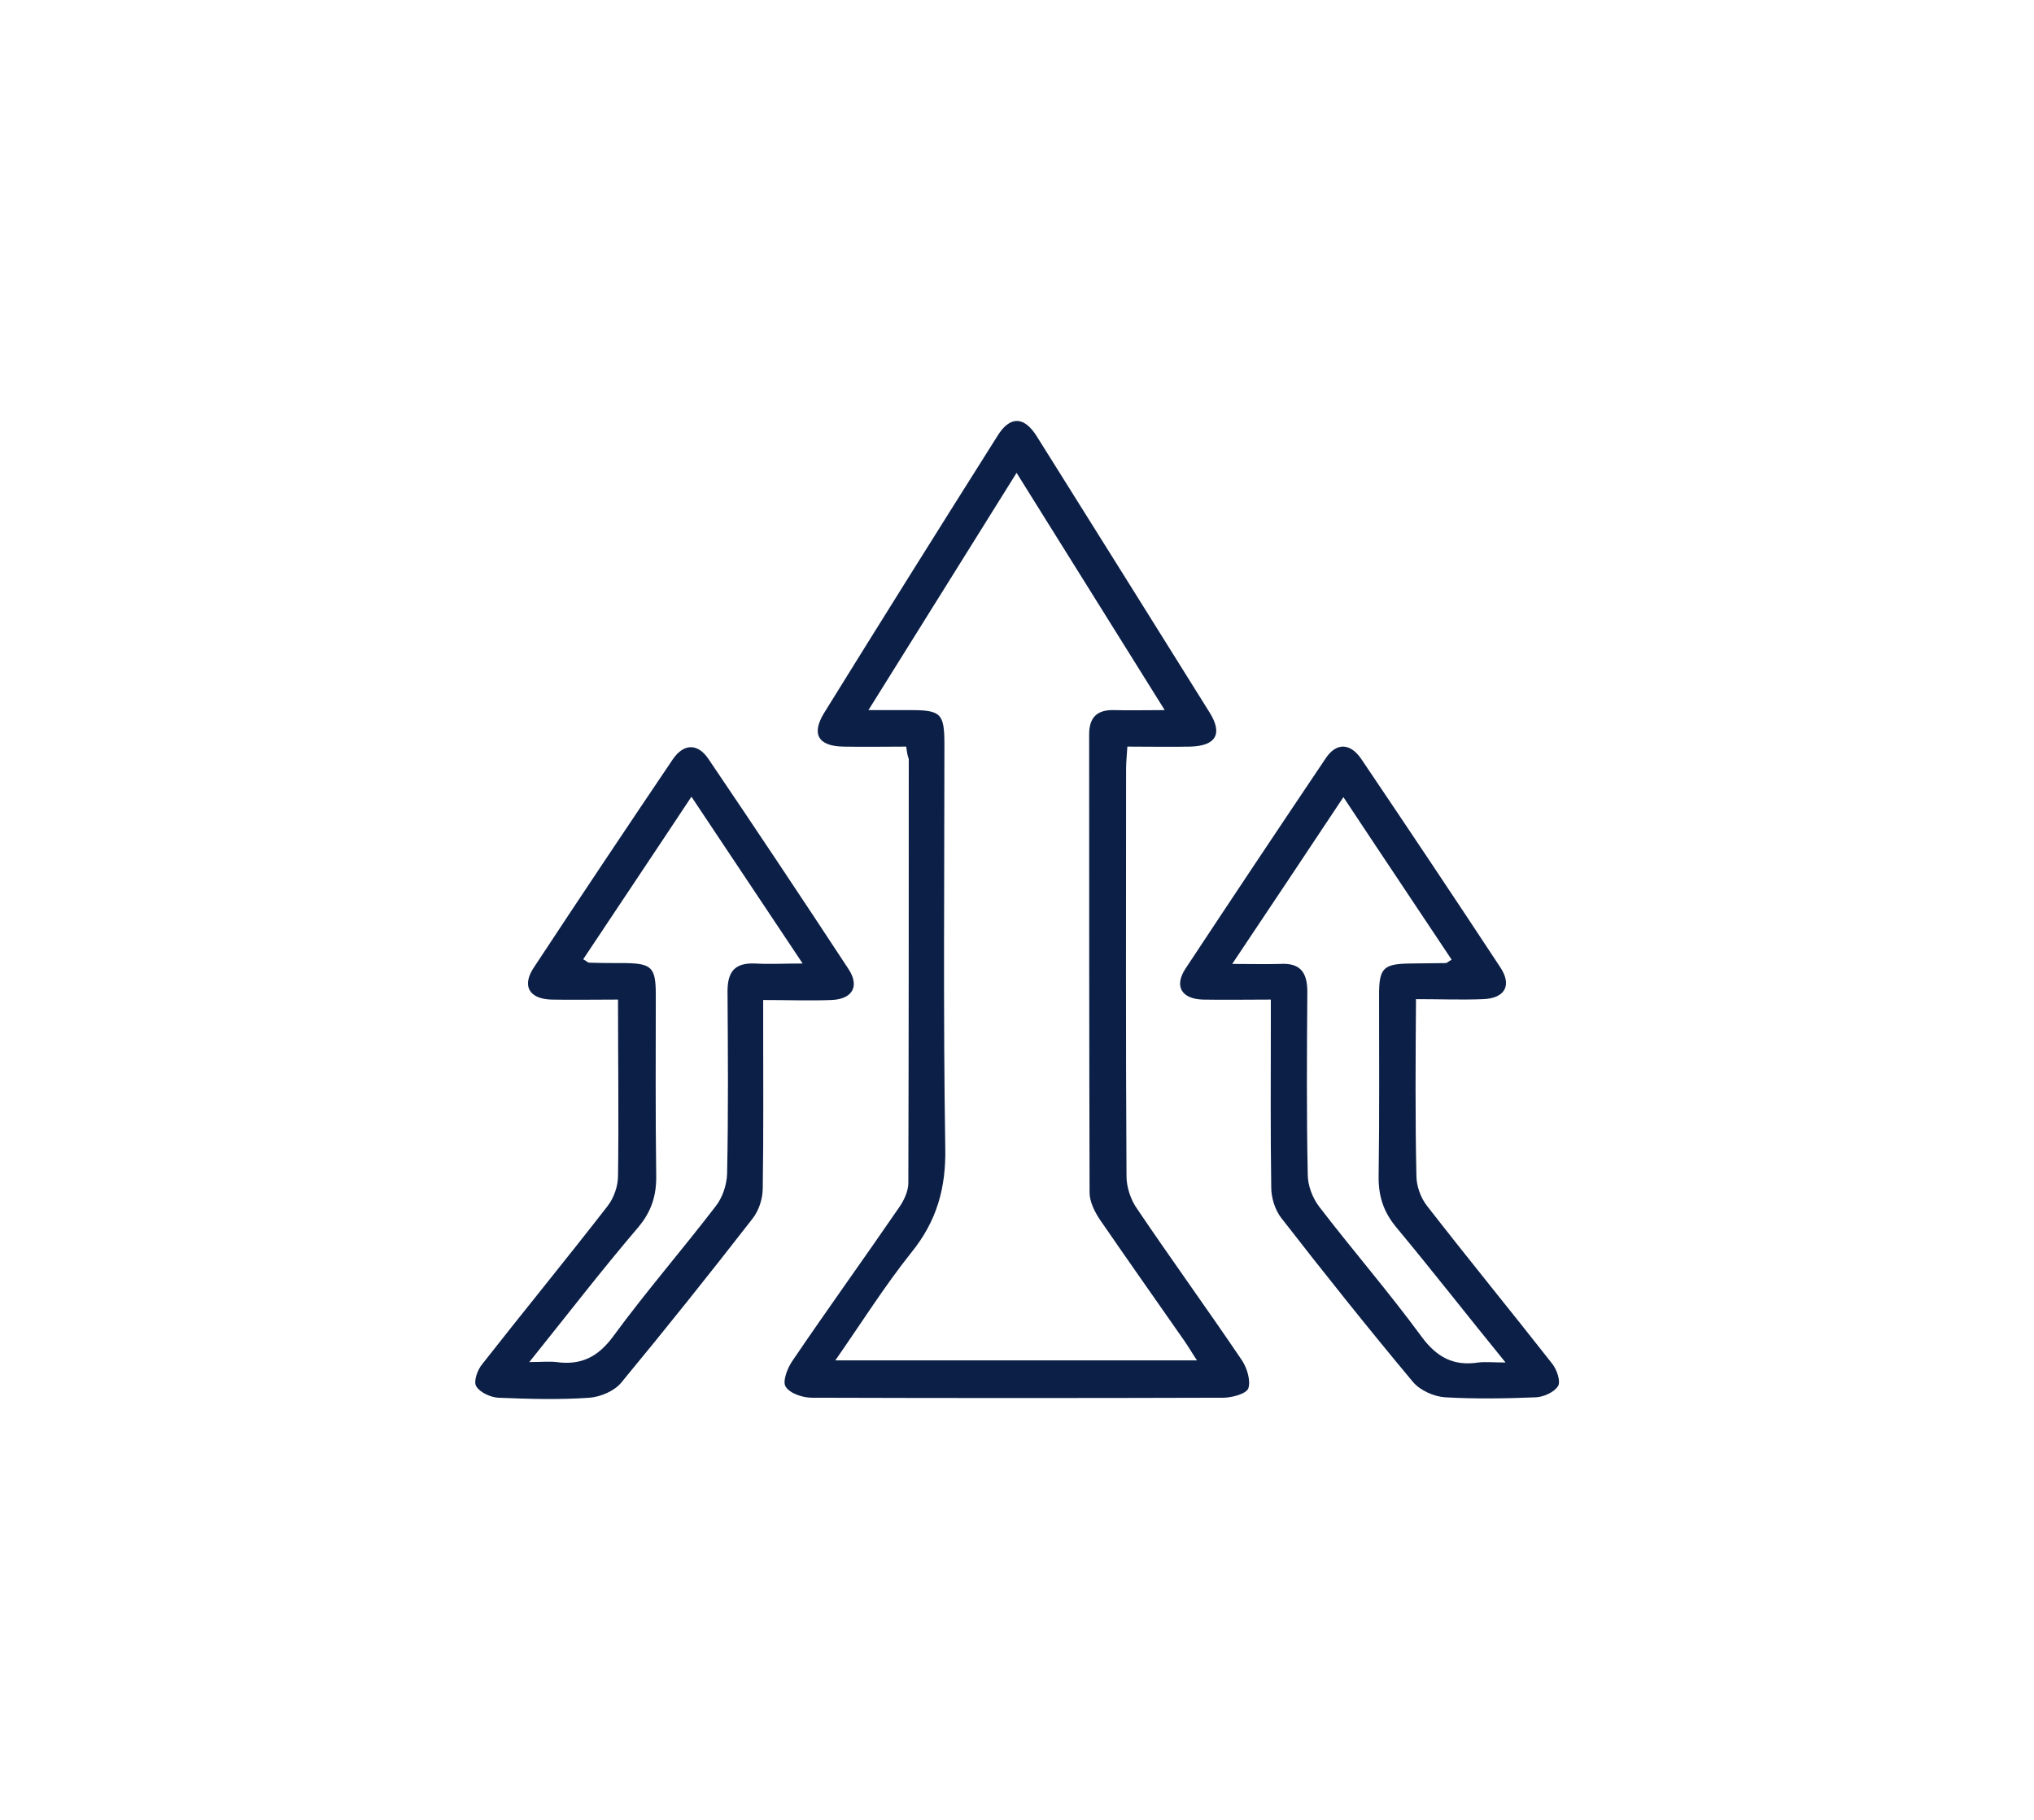
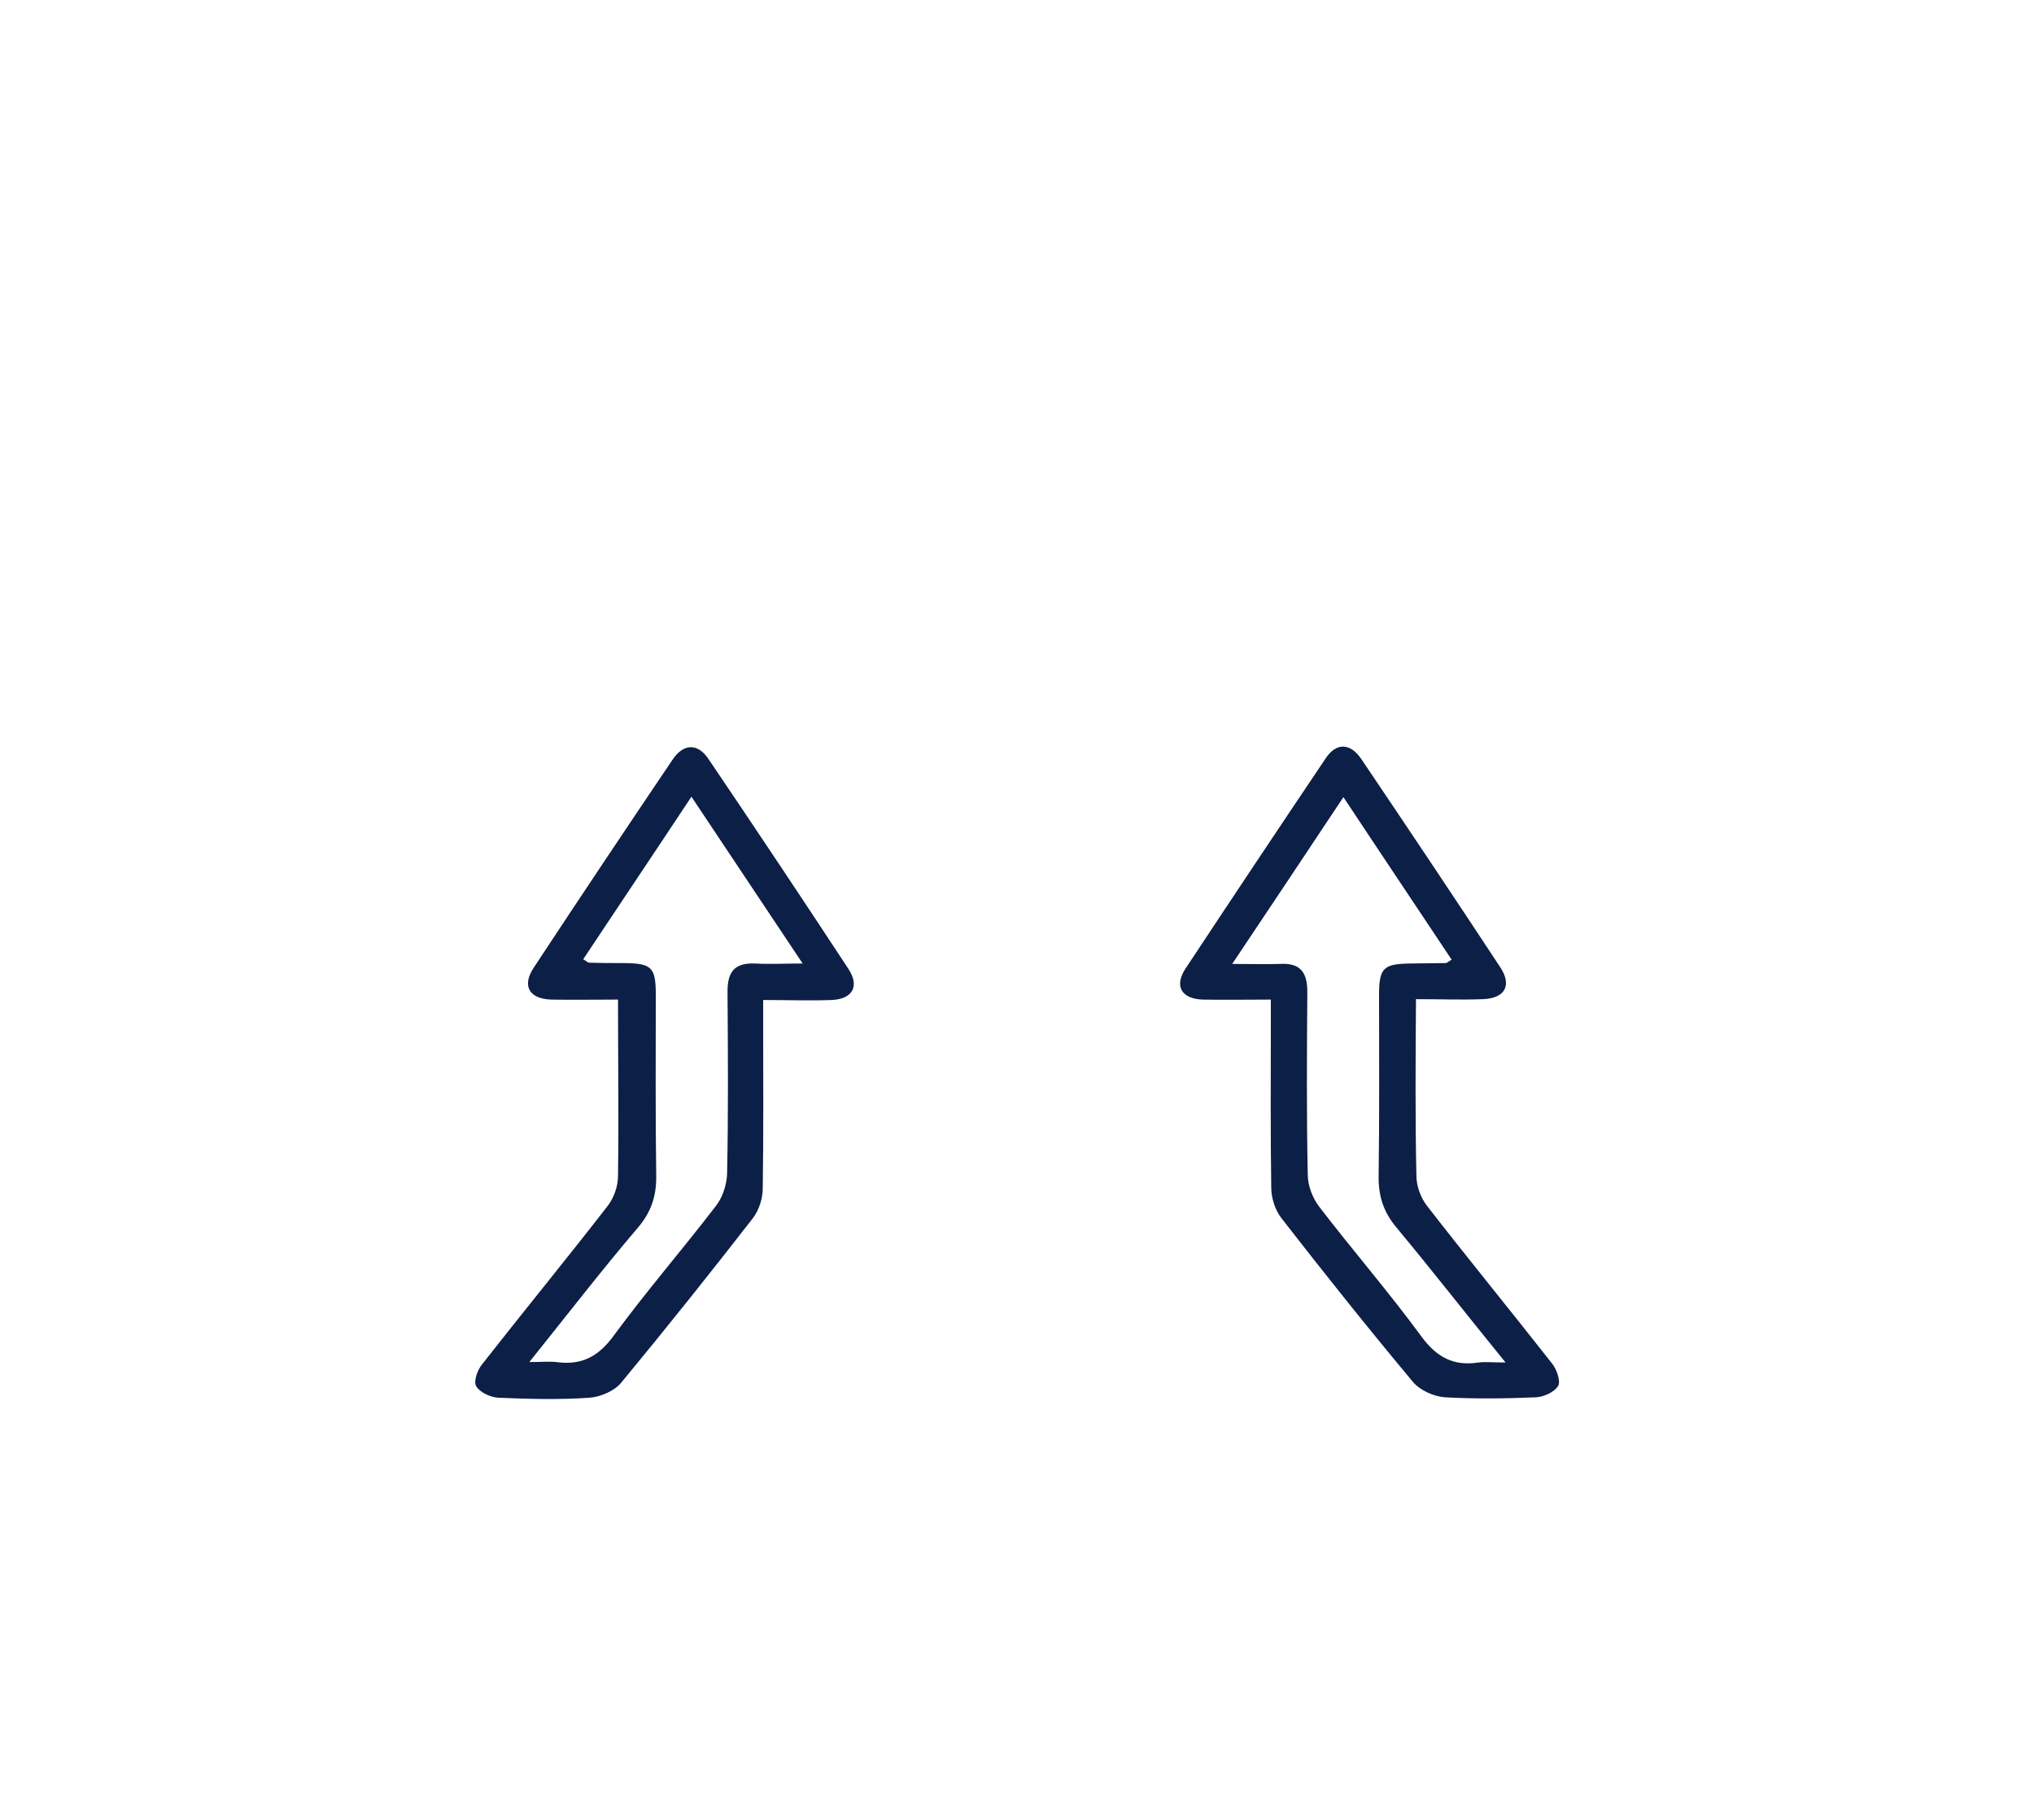
<svg xmlns="http://www.w3.org/2000/svg" id="Слой_1" x="0px" y="0px" viewBox="0 0 479.2 428.7" style="enable-background:new 0 0 479.2 428.7;" xml:space="preserve">
  <style type="text/css"> .st0{fill:none;stroke:#000000;stroke-width:0.565;stroke-miterlimit:10;} .st1{fill:none;stroke:#000000;stroke-width:0.676;stroke-miterlimit:10;} .st2{fill:none;stroke:#000000;stroke-width:0.498;stroke-miterlimit:10;} .st3{fill:none;stroke:#000000;stroke-width:0.568;stroke-miterlimit:10;} .st4{fill-rule:evenodd;clip-rule:evenodd;} .st5{fill:none;stroke:#000000;stroke-width:0.75;stroke-miterlimit:10;} .st6{fill:none;stroke:#000000;stroke-width:1.835;stroke-miterlimit:10;} .st7{fill:none;stroke:#000000;stroke-width:0.415;stroke-miterlimit:10;} .st8{fill:none;stroke:#000000;stroke-width:0.95;stroke-linecap:square;} .st9{fill:none;stroke:#FFFFFF;stroke-width:0.82;stroke-miterlimit:10;} .st10{fill:none;stroke:#000000;stroke-width:1.317;stroke-miterlimit:10;} .st11{fill:none;stroke:#000000;stroke-width:1.599;stroke-miterlimit:10;} .st12{fill:none;stroke:#000000;stroke-width:1.054;stroke-linecap:square;} .st13{fill:none;stroke:#000000;stroke-width:0.513;stroke-linecap:square;} .st14{fill:none;stroke:#000000;stroke-width:0.467;stroke-miterlimit:10;} .st15{fill:#151B3F;} .st16{fill:#00FFCE;} .st17{fill:#DE202C;} .st18{fill:#DD4B3C;} .st19{fill:#3B4E6E;} .st20{fill:#C69160;} .st21{fill:#36568D;} .st22{fill:#FFF3B7;} .st23{fill:#FFFBE8;} .st24{fill:#CEB25E;} .st25{fill:#E30413;} .st26{fill:#C70411;} .st27{fill:#AB030F;} .st28{fill:#8E030C;} .st29{fill:#72020A;} .st30{fill:none;stroke:#FFFFFF;stroke-width:1.415;stroke-miterlimit:10;} .st31{fill:#FFFFFF;} .st32{fill:#FFFFFF;stroke:#C6C6C6;stroke-width:0.472;stroke-miterlimit:10;} .st33{fill:none;stroke:#000000;stroke-width:1.461;stroke-linecap:round;stroke-linejoin:round;stroke-miterlimit:10;} .st34{fill:#FFFFFF;stroke:#000000;stroke-width:1.413;stroke-linecap:round;stroke-linejoin:round;stroke-miterlimit:10;} .st35{fill:#BDBDBD;} .st36{fill:#ADADAD;} .st37{fill:#0C1F46;} </style>
  <g>
-     <path class="st37" d="M213.5,175.9c-5.2,0-10,0.1-14.8,0c-6-0.1-7.6-3-4.5-8c13.5-21.8,27.1-43.5,40.8-65.2c2.9-4.7,6.2-4.7,9.2,0 c13.6,21.7,27.2,43.4,40.8,65.2c3.1,5,1.5,7.8-4.5,8c-4.8,0.1-9.6,0-14.9,0c-0.1,2-0.3,3.6-0.3,5.2c0,32-0.1,64,0.1,96 c0,2.6,1,5.6,2.5,7.7c8.1,12,16.6,23.7,24.7,35.7c1.2,1.8,2.1,4.8,1.5,6.6c-0.5,1.3-3.9,2.2-5.9,2.2c-32.3,0.1-64.6,0.1-96.9,0 c-2.2,0-5.2-1-6.2-2.6c-0.8-1.2,0.4-4.4,1.6-6.1c8.2-12.1,16.8-24,25.1-36.1c1.2-1.7,2.2-3.9,2.2-5.8c0.1-33.3,0.1-66.6,0.1-99.9 C213.8,178,213.7,177.4,213.5,175.9z M239.5,111.4c-11.8,18.9-23.1,37-34.9,55.9c4,0,6.9,0,9.9,0c7.2,0,8,0.8,8,8.1 c0,31.7-0.3,63.3,0.2,95c0.2,9.5-2,17.3-8,24.7c-6.3,7.9-11.7,16.5-17.9,25.4c28.8,0,56.6,0,85.2,0c-1.2-1.8-2-3.2-2.9-4.5 c-6.7-9.6-13.4-19.1-20-28.7c-1.2-1.8-2.4-4.2-2.4-6.3c-0.1-36-0.1-72-0.1-108c0-4,1.9-5.8,5.8-5.7c3.7,0.1,7.4,0,12,0 C262.6,148.4,251.3,130.3,239.5,111.4z" />
    <path class="st37" d="M145.6,235.5c-5.8,0-10.8,0.1-15.8,0c-5.2-0.2-6.9-3.3-4-7.6c10.8-16.4,21.7-32.7,32.7-49 c2.6-3.8,5.9-3.8,8.4-0.1c11.1,16.4,22.1,32.9,33,49.5c2.7,4.1,0.9,7.1-4,7.3c-5.1,0.2-10.3,0-16.1,0c0,2.2,0,4,0,5.8 c0,12.8,0.1,25.7-0.1,38.5c0,2.5-0.9,5.3-2.4,7.2c-10.1,13-20.4,25.9-30.9,38.6c-1.6,2-4.9,3.4-7.5,3.6c-7.1,0.5-14.3,0.3-21.5,0 c-1.8-0.1-4.3-1.2-5.2-2.7c-0.7-1.1,0.3-3.9,1.4-5.2c9.8-12.5,19.8-24.7,29.5-37.2c1.5-1.9,2.5-4.7,2.5-7.1 C145.8,263.4,145.6,249.8,145.6,235.5z M124.7,320.9c2.8,0,4.6-0.2,6.4,0c5.8,0.8,9.8-1.2,13.4-6.1c7.7-10.5,16.2-20.3,24.1-30.6 c1.6-2,2.6-5,2.7-7.6c0.3-14.3,0.2-28.7,0.1-43c0-4.7,1.7-6.8,6.5-6.6c3.4,0.2,6.8,0,11.2,0c-9-13.5-17.4-26.1-26.2-39.3 c-8.8,13.3-17.2,25.8-25.5,38.3c0.9,0.5,1.1,0.8,1.4,0.8c2.8,0.1,5.7,0.1,8.5,0.1c6.2,0.1,7.2,1,7.2,7.4c0,14.2-0.1,28.3,0.1,42.5 c0.1,4.8-1.1,8.6-4.2,12.3C141.7,299.3,133.7,309.7,124.7,320.9z" />
    <path class="st37" d="M333.7,277c0,2.4,1,5.2,2.5,7.1c9.7,12.5,19.7,24.7,29.5,37.2c1.1,1.4,2,4.1,1.4,5.2 c-0.9,1.5-3.4,2.6-5.2,2.7c-7.2,0.3-14.3,0.4-21.5,0c-2.6-0.2-5.8-1.6-7.5-3.6C322.3,312.9,312,300,301.9,287 c-1.5-1.9-2.4-4.8-2.4-7.2c-0.2-12.8-0.1-25.7-0.1-38.5c0-1.8,0-3.5,0-5.8c-5.8,0-11,0.1-16.1,0c-5-0.2-6.7-3.2-4-7.3 c10.9-16.5,21.9-33,33-49.5c2.5-3.8,5.8-3.7,8.4,0.1c11,16.3,21.9,32.6,32.7,49c2.9,4.3,1.2,7.4-4,7.6c-5,0.2-10,0-15.8,0 C333.5,249.8,333.4,263.4,333.7,277z M329,289.2c-3.1-3.7-4.3-7.5-4.2-12.3c0.2-14.2,0.1-28.3,0.1-42.5c0-6.3,1-7.3,7.2-7.4 c2.8,0,5.7-0.1,8.5-0.1c0.3,0,0.5-0.3,1.4-0.8c-8.3-12.5-16.7-25-25.5-38.3c-8.7,13.1-17.1,25.7-26.2,39.3c4.4,0,7.8,0.1,11.2,0 c4.8-0.3,6.5,1.9,6.5,6.6c-0.1,14.3-0.2,28.7,0.1,43c0,2.6,1.1,5.5,2.7,7.6c7.9,10.3,16.4,20.1,24.1,30.6c3.6,4.9,7.6,7,13.4,6.1 c1.7-0.2,3.5,0,6.4,0C345.5,309.7,337.4,299.3,329,289.2z" />
  </g>
</svg>